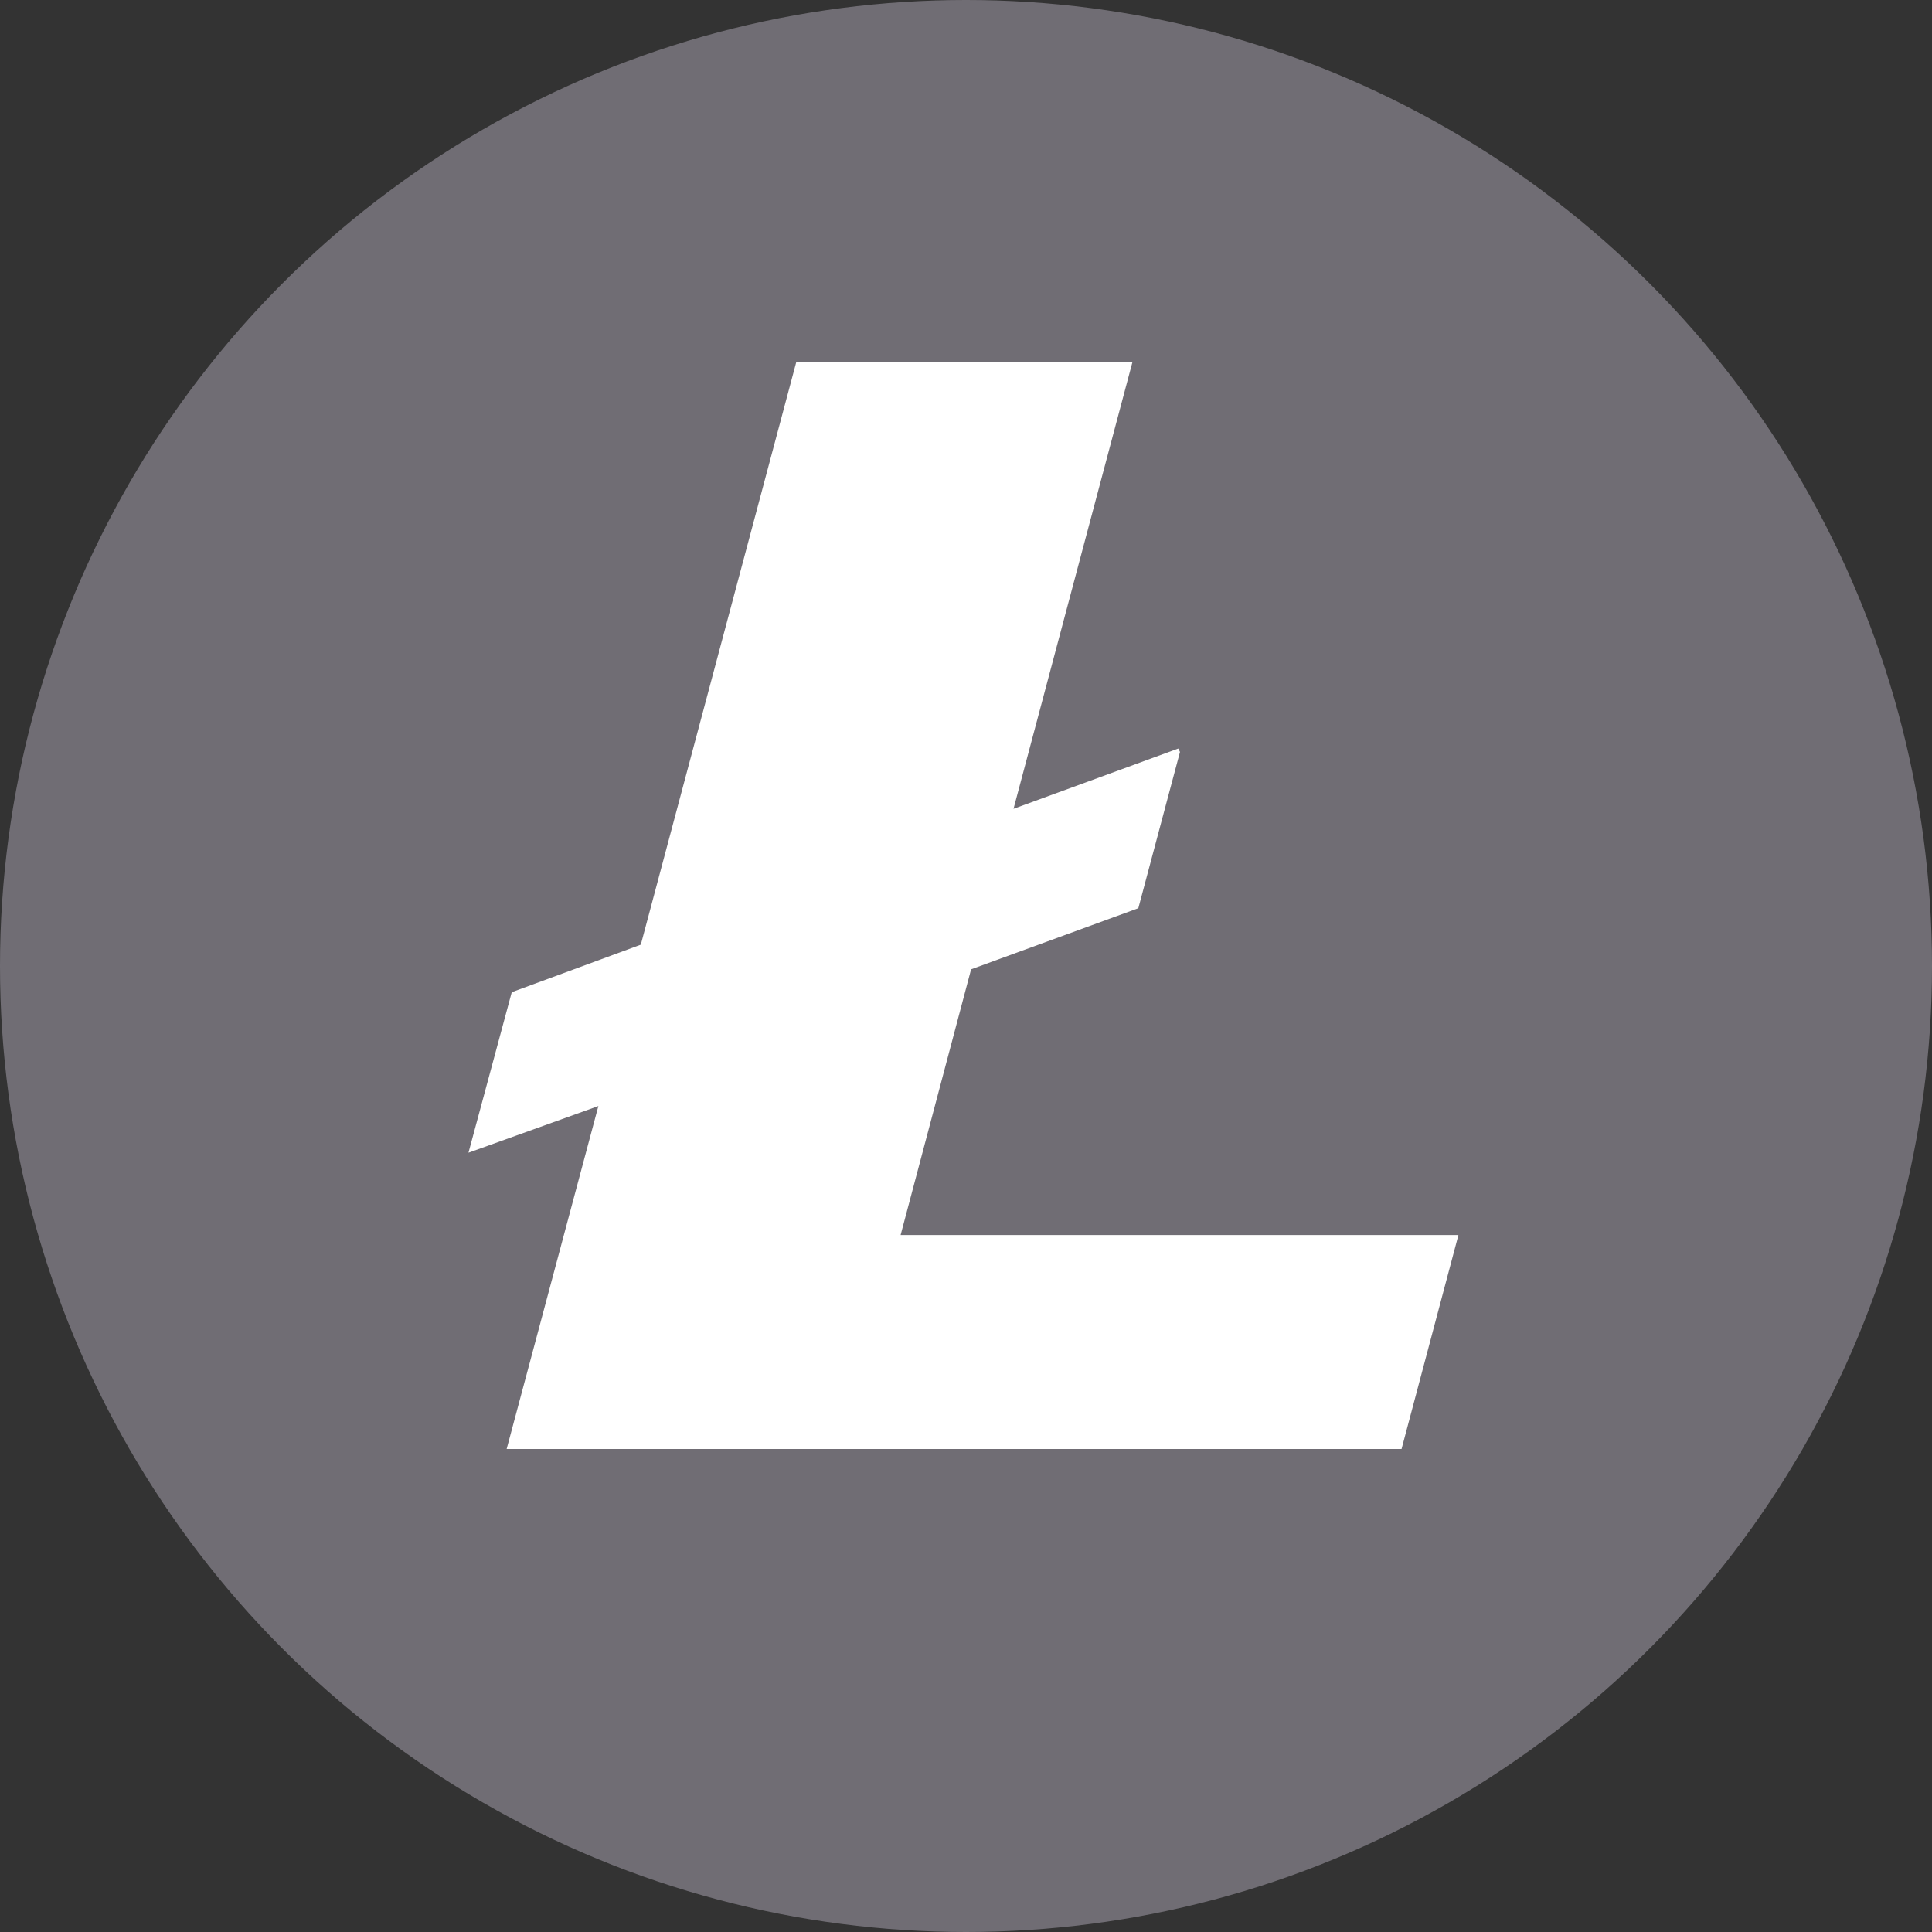
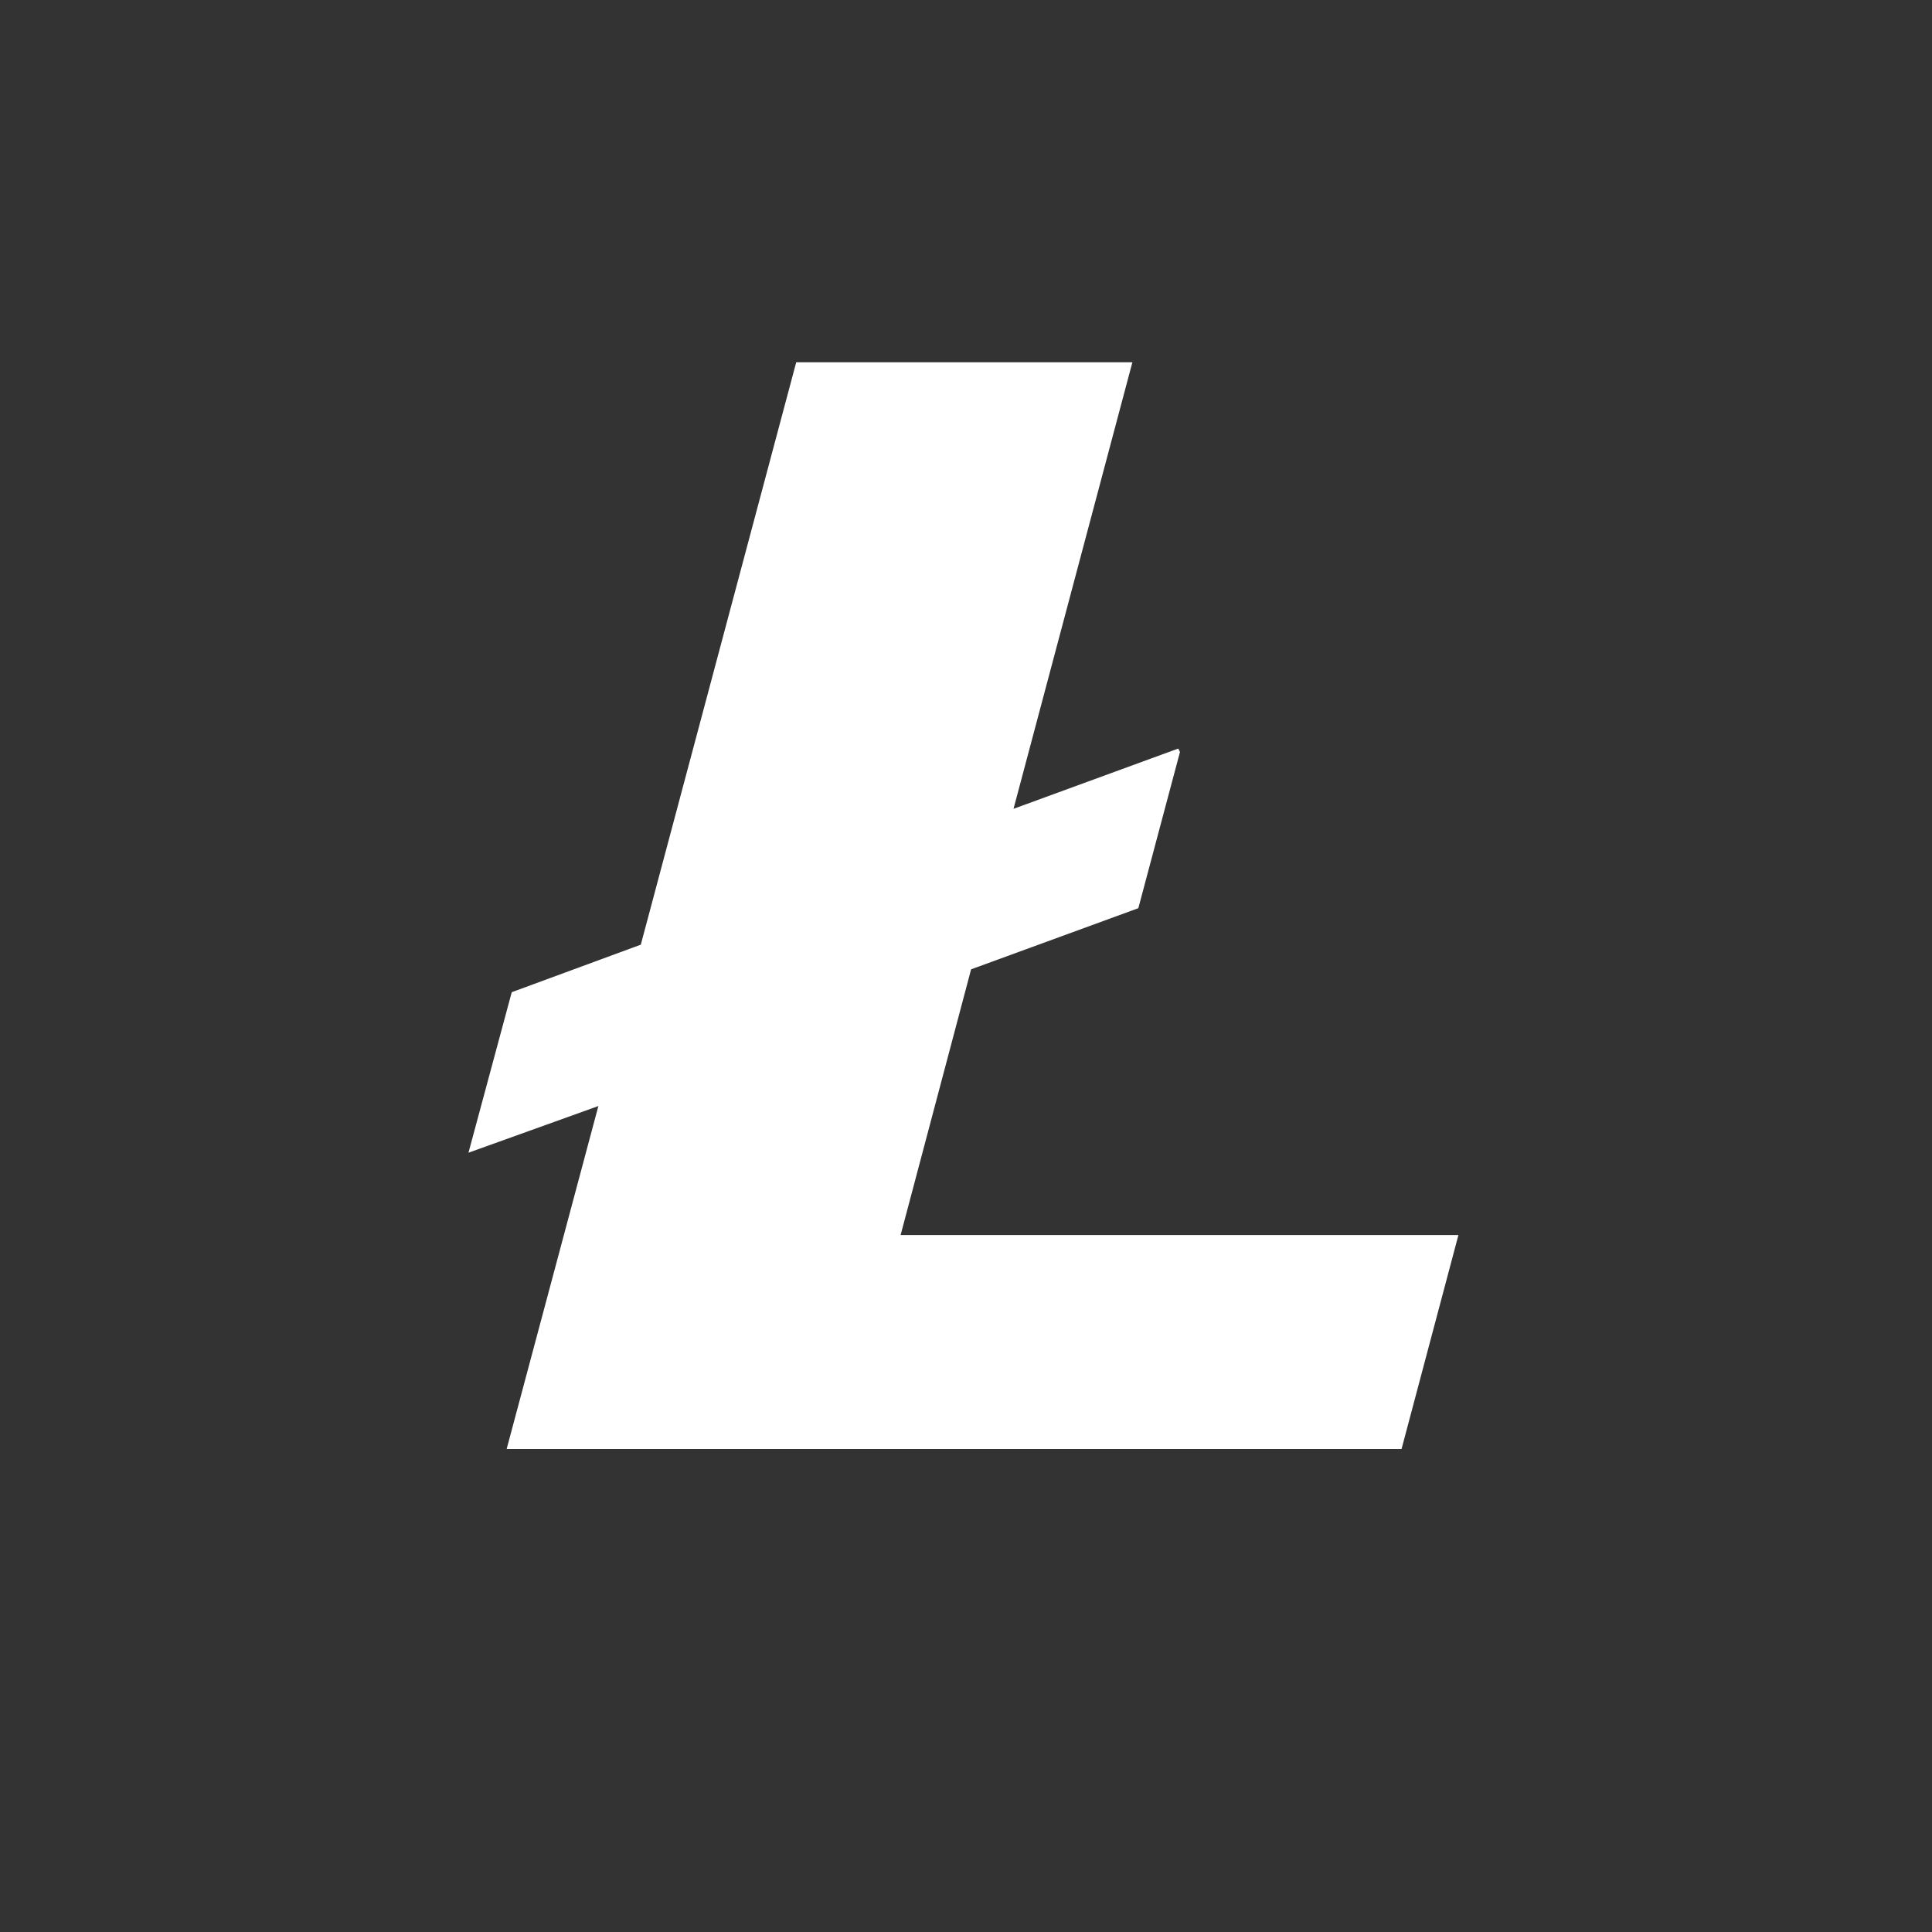
<svg xmlns="http://www.w3.org/2000/svg" width="25" height="25" viewBox="0 0 25 25" fill="none">
  <rect x="0" y="0" width="25" height="25" fill="#333333" stroke="none" />
-   <circle cx="12.5" cy="12.5" r="12.5" fill="#706D74" />
  <path d="M11.654 15.981L12.566 12.543L14.73 11.752L15.269 9.73L15.247 9.686L13.115 10.466L14.653 4.688H10.303L8.292 12.224L6.622 12.839L6.062 14.916L7.743 14.312L6.556 18.75H18.136L18.872 15.981H11.654Z" fill="white" />
</svg>